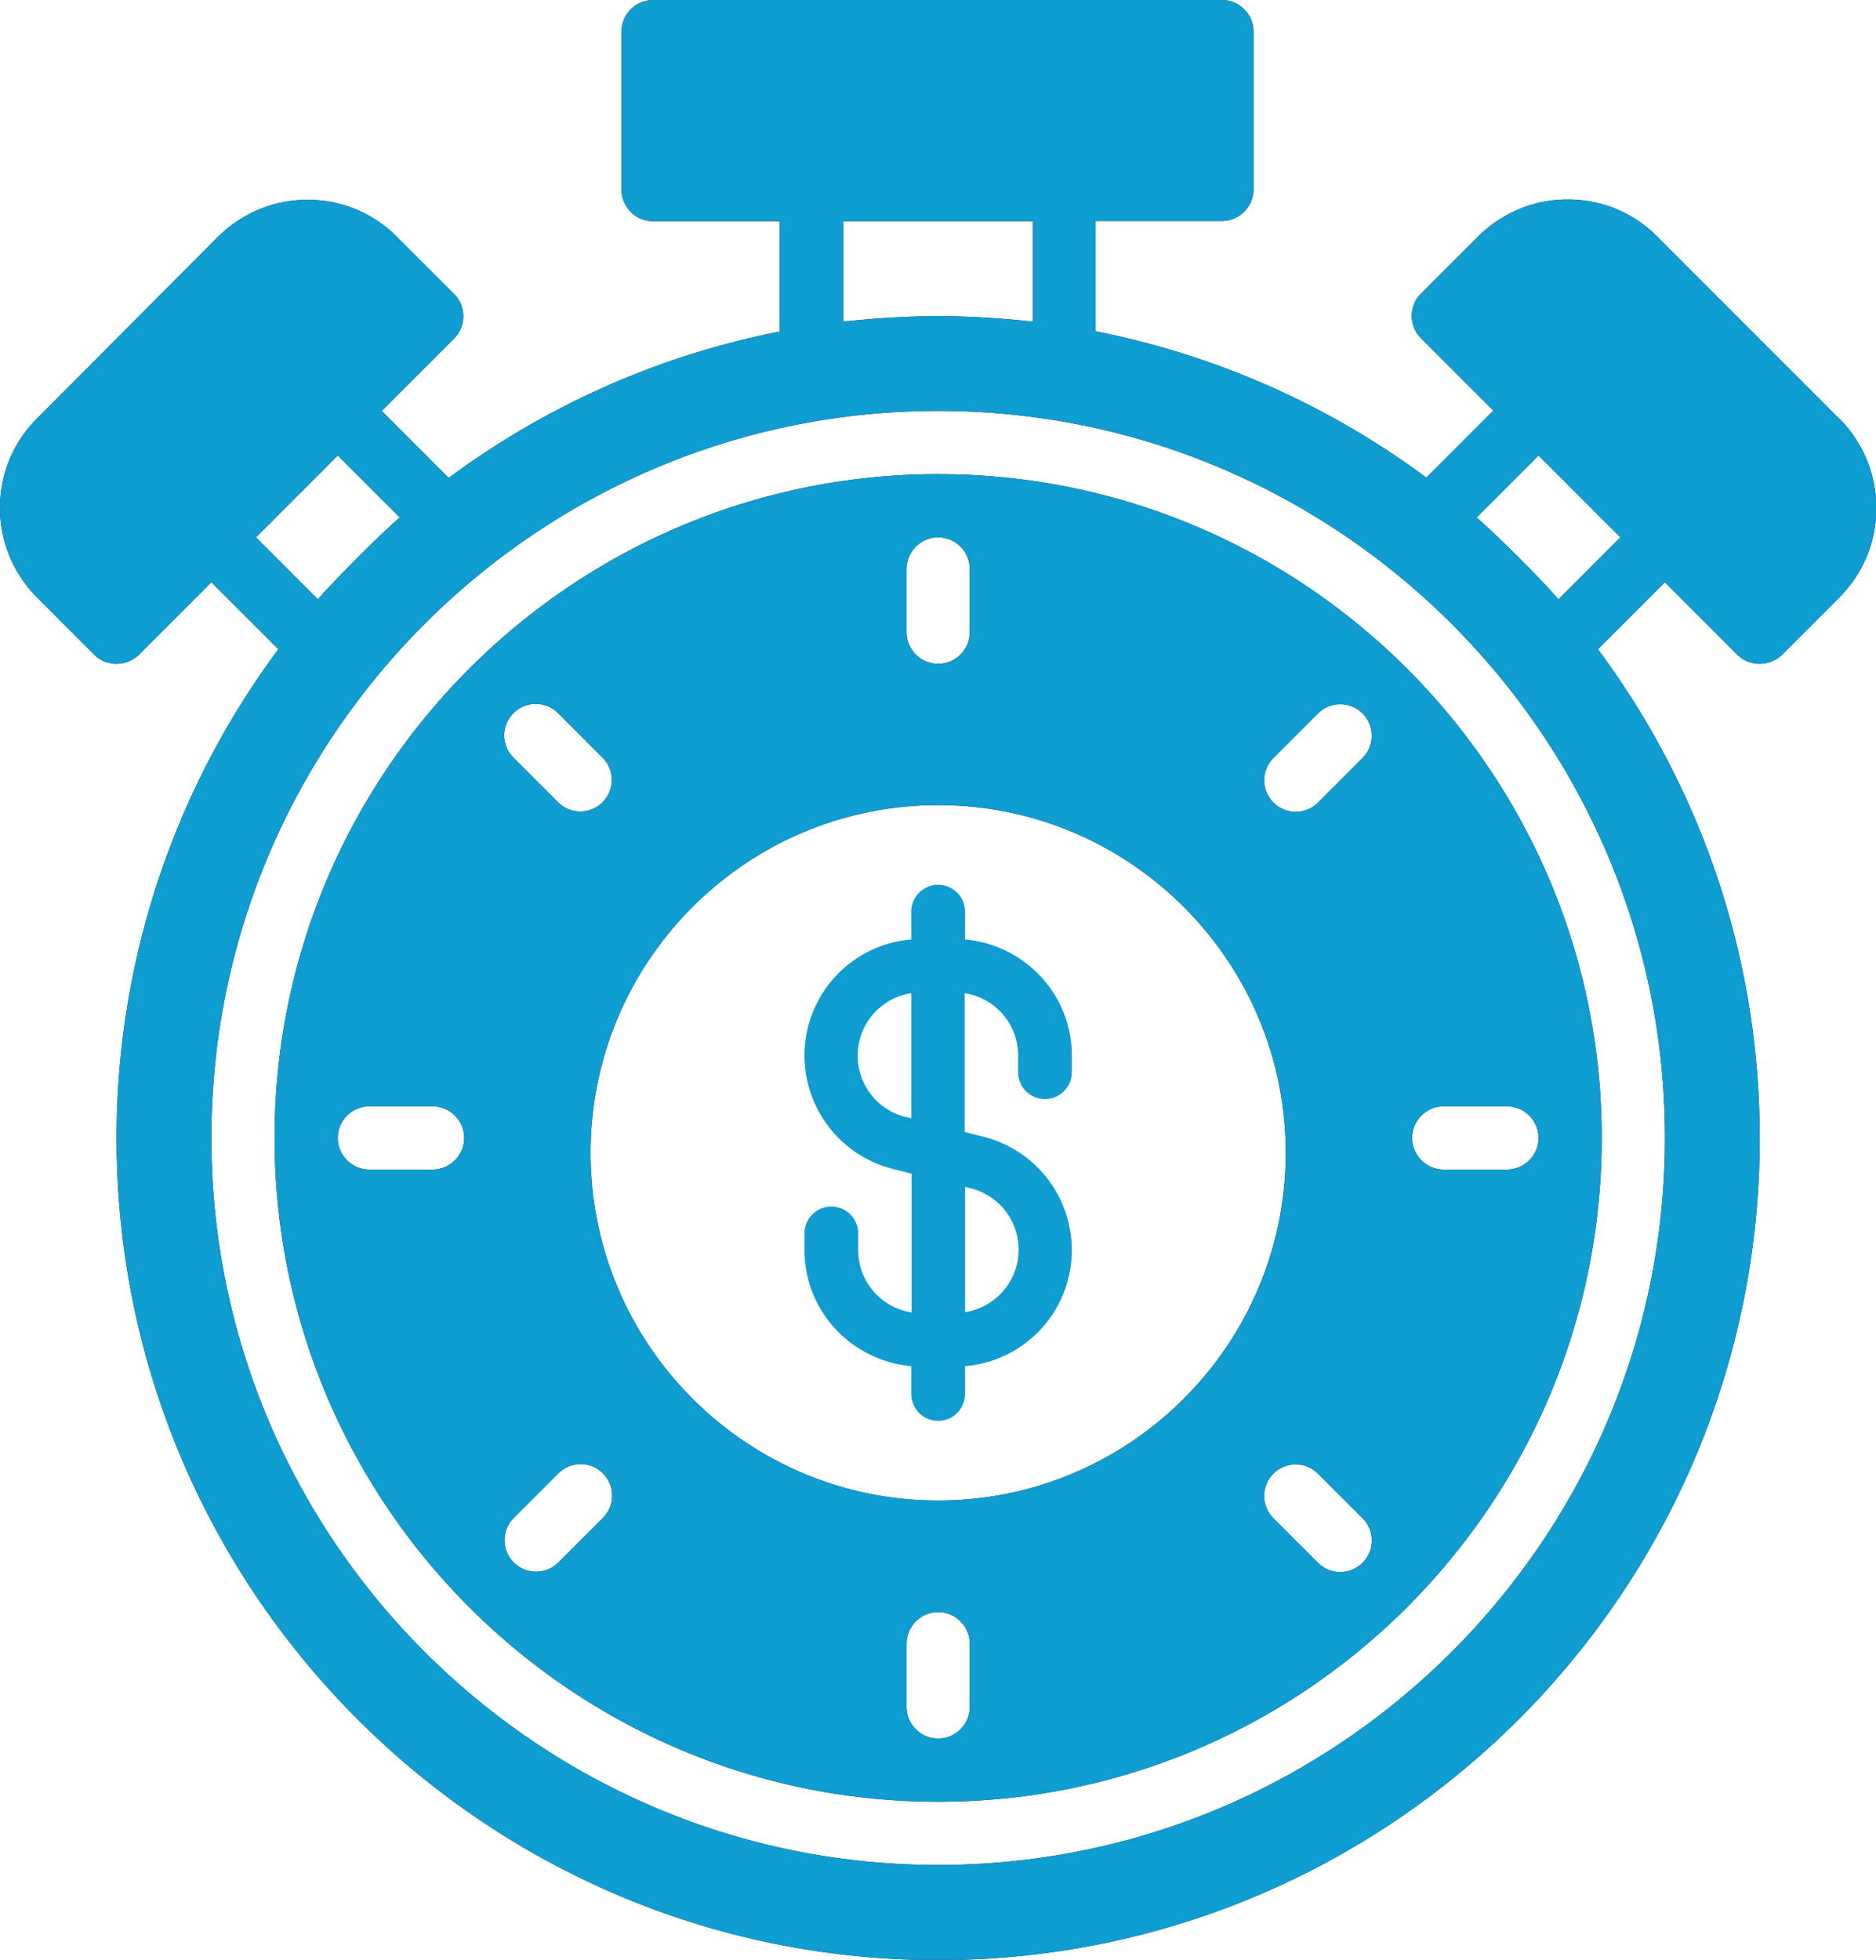
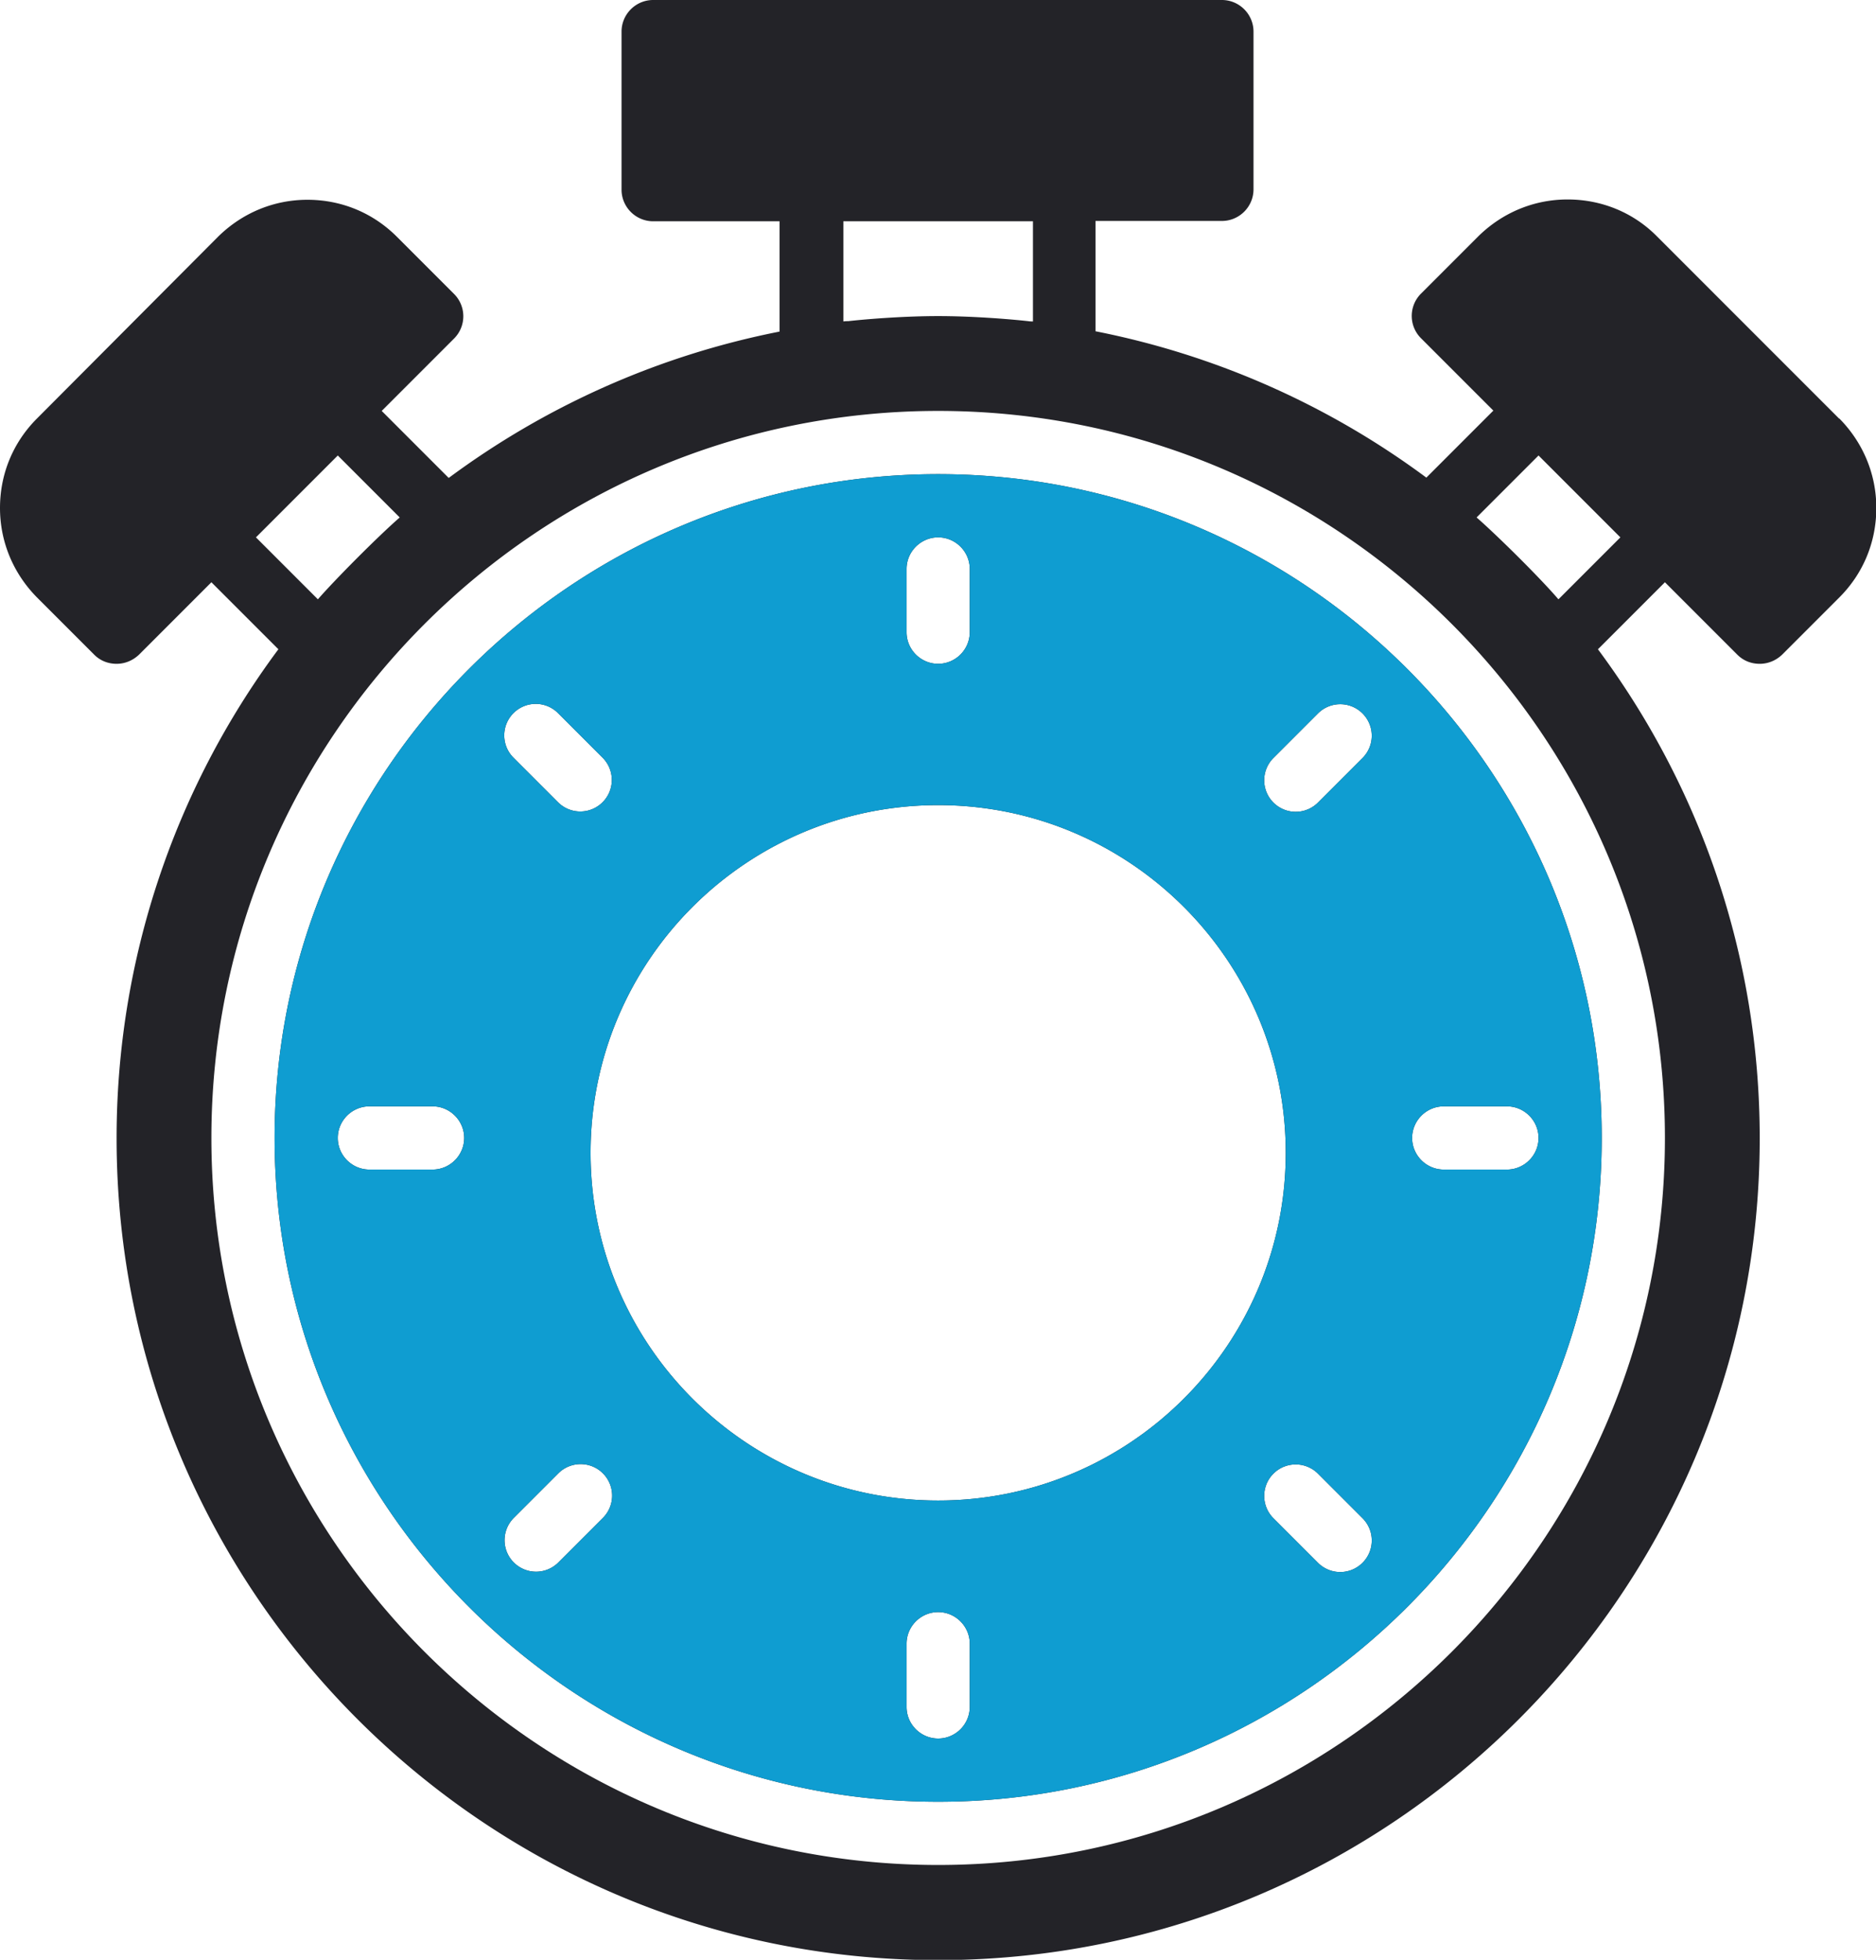
<svg xmlns="http://www.w3.org/2000/svg" id="Layer_2" data-name="Layer 2" viewBox="0 0 59.37 62">
  <defs>
    <style>.cls-1{fill:#0f9dd1}.cls-2{fill:#232328}</style>
  </defs>
  <g id="Stopwatch">
    <path d="M29.69 15c-11.58 0-21 9.42-21 21s9.42 21 21 21 21-9.42 21-21-9.42-21-21-21Zm-16 22h-2c-.55 0-1-.45-1-1s.45-1 1-1h2c.55 0 1 .45 1 1s-.45 1-1 1Zm15-19c0-.55.45-1 1-1s1 .45 1 1v2c0 .55-.45 1-1 1s-1-.45-1-1v-2Zm-12.44 4.56a.996.996 0 0 1 1.41 0l1.41 1.41a.996.996 0 1 1-1.41 1.41l-1.41-1.41a.996.996 0 0 1 0-1.41Zm2.83 25.46-1.41 1.41a.996.996 0 1 1-1.41-1.41l1.41-1.41a.996.996 0 1 1 1.41 1.41ZM30.69 54c0 .55-.45 1-1 1s-1-.45-1-1v-2c0-.55.45-1 1-1s1 .45 1 1v2Zm-1-6.53c-6.07 0-11-4.93-11-11s4.93-11 11-11 11 4.93 11 11-4.93 11-11 11Zm13.43 1.97a.996.996 0 0 1-1.41 0l-1.41-1.41a.996.996 0 1 1 1.41-1.41l1.41 1.41c.39.39.39 1.02 0 1.41Zm0-25.46-1.41 1.41a.996.996 0 1 1-1.41-1.41l1.41-1.41a.996.996 0 1 1 1.41 1.41ZM47.69 37h-2c-.55 0-1-.45-1-1s.45-1 1-1h2c.55 0 1 .45 1 1s-.45 1-1 1Z" class="cls-2" />
    <path d="m58.2 13.24-5.76-5.76c-.75-.76-1.76-1.17-2.83-1.17s-2.07.42-2.83 1.17l-1.81 1.81a.996.996 0 0 0 0 1.41l2.29 2.29-2.12 2.12a26.023 26.023 0 0 0-10.47-4.63V6.99h4c.55 0 1-.45 1-1V1c0-.55-.45-1-1-1h-18c-.55 0-1 .45-1 1v5c0 .55.45 1 1 1h4v3.49c-3.86.76-7.42 2.37-10.47 4.63L12.08 13l2.29-2.29a.996.996 0 0 0 0-1.41l-1.81-1.81c-.76-.76-1.76-1.17-2.83-1.17s-2.07.42-2.83 1.17l-5.73 5.75C.41 14 0 15 0 16.07s.42 2.07 1.17 2.83l1.81 1.81c.2.2.45.29.71.29s.51-.1.71-.29l2.29-2.29 2.12 2.12a25.895 25.895 0 0 0-5.12 15.47c0 14.34 11.66 26 26 26s26-11.66 26-26c0-5.79-1.9-11.14-5.12-15.47l2.12-2.12 2.29 2.29c.2.2.45.29.71.29s.51-.1.71-.29l1.81-1.81c.76-.76 1.17-1.76 1.17-2.83s-.42-2.07-1.17-2.83Zm-31.51-3.07V7h6v3.17s-.1 0-.15-.01c-.73-.08-1.86-.16-2.85-.16s-2.12.08-2.85.16c-.05 0-.1 0-.15.01Zm-16.63 8.79L8.1 17l2.59-2.59 1.96 1.96c-.7.61-2.06 1.98-2.59 2.59ZM29.69 59c-12.68 0-23-10.32-23-23s10.31-23 23-23 23 10.32 23 23-10.32 23-23 23Zm19.63-40.04c-.6-.7-1.97-2.05-2.59-2.59l1.96-1.96L51.28 17l-1.96 1.96Z" class="cls-2" />
    <path d="M29.69 15c-11.58 0-21 9.42-21 21s9.42 21 21 21 21-9.42 21-21-9.42-21-21-21Zm-16 22h-2c-.55 0-1-.45-1-1s.45-1 1-1h2c.55 0 1 .45 1 1s-.45 1-1 1Zm15-19c0-.55.45-1 1-1s1 .45 1 1v2c0 .55-.45 1-1 1s-1-.45-1-1v-2Zm-12.44 4.56a.996.996 0 0 1 1.41 0l1.41 1.41a.996.996 0 1 1-1.41 1.41l-1.41-1.41a.996.996 0 0 1 0-1.41Zm2.83 25.46-1.41 1.41a.996.996 0 1 1-1.41-1.41l1.41-1.41a.996.996 0 1 1 1.41 1.41ZM30.69 54c0 .55-.45 1-1 1s-1-.45-1-1v-2c0-.55.45-1 1-1s1 .45 1 1v2Zm-1-6.53c-6.07 0-11-4.93-11-11s4.93-11 11-11 11 4.93 11 11-4.93 11-11 11Zm13.43 1.97a.996.996 0 0 1-1.41 0l-1.41-1.41a.996.996 0 1 1 1.41-1.41l1.41 1.41c.39.39.39 1.02 0 1.41Zm0-25.46-1.41 1.41a.996.996 0 1 1-1.41-1.41l1.41-1.41a.996.996 0 1 1 1.41 1.41ZM47.69 37h-2c-.55 0-1-.45-1-1s.45-1 1-1h2c.55 0 1 .45 1 1s-.45 1-1 1Z" class="cls-1" />
-     <path d="m58.2 13.24-5.76-5.76c-.75-.76-1.76-1.17-2.83-1.17s-2.07.42-2.83 1.17l-1.81 1.81a.996.996 0 0 0 0 1.41l2.29 2.29-2.12 2.12a26.023 26.023 0 0 0-10.47-4.63V6.99h4c.55 0 1-.45 1-1V1c0-.55-.45-1-1-1h-18c-.55 0-1 .45-1 1v5c0 .55.45 1 1 1h4v3.49c-3.86.76-7.42 2.37-10.47 4.63L12.08 13l2.29-2.29a.996.996 0 0 0 0-1.41l-1.81-1.81c-.76-.76-1.76-1.17-2.83-1.17s-2.07.42-2.83 1.17l-5.73 5.75C.41 14 0 15 0 16.07s.42 2.07 1.17 2.83l1.81 1.81c.2.2.45.29.71.29s.51-.1.71-.29l2.29-2.29 2.12 2.12a25.895 25.895 0 0 0-5.12 15.47c0 14.34 11.66 26 26 26s26-11.66 26-26c0-5.79-1.9-11.14-5.12-15.47l2.12-2.12 2.29 2.29c.2.2.45.29.71.29s.51-.1.71-.29l1.81-1.81c.76-.76 1.17-1.76 1.17-2.83s-.42-2.07-1.17-2.83Zm-31.51-3.07V7h6v3.17s-.1 0-.15-.01c-.73-.08-1.86-.16-2.85-.16s-2.12.08-2.85.16c-.05 0-.1 0-.15.01Zm-16.63 8.79L8.1 17l2.59-2.59 1.96 1.96c-.7.61-2.06 1.98-2.59 2.59ZM29.69 59c-12.68 0-23-10.32-23-23s10.31-23 23-23 23 10.32 23 23-10.32 23-23 23Zm19.63-40.04c-.6-.7-1.97-2.05-2.59-2.59l1.96-1.96L51.28 17l-1.96 1.96Z" class="cls-1" />
-     <path d="M33.07 34.77c.47 0 .85-.38.85-.85v-.53c0-1.93-1.49-3.5-3.38-3.67v-.88a.85.85 0 1 0-1.7 0v.88a3.683 3.683 0 0 0-3.38 3.67 3.7 3.7 0 0 0 2.8 3.59l.59.15v4.39c-.96-.15-1.69-.97-1.69-1.97v-.53a.85.85 0 1 0-1.7 0v.53c0 1.93 1.49 3.5 3.38 3.67v.88a.85.85 0 1 0 1.7 0v-.88a3.683 3.683 0 0 0 3.38-3.67 3.7 3.7 0 0 0-2.8-3.59l-.59-.15v-4.39c.96.15 1.69.97 1.69 1.97v.53c0 .47.38.85.85.85Zm-4.23.61-.17-.04a2 2 0 0 1 .17-3.92v3.96Zm1.87 2.21a2 2 0 0 1-.17 3.92v-3.96l.17.04Z" class="cls-1" />
  </g>
</svg>